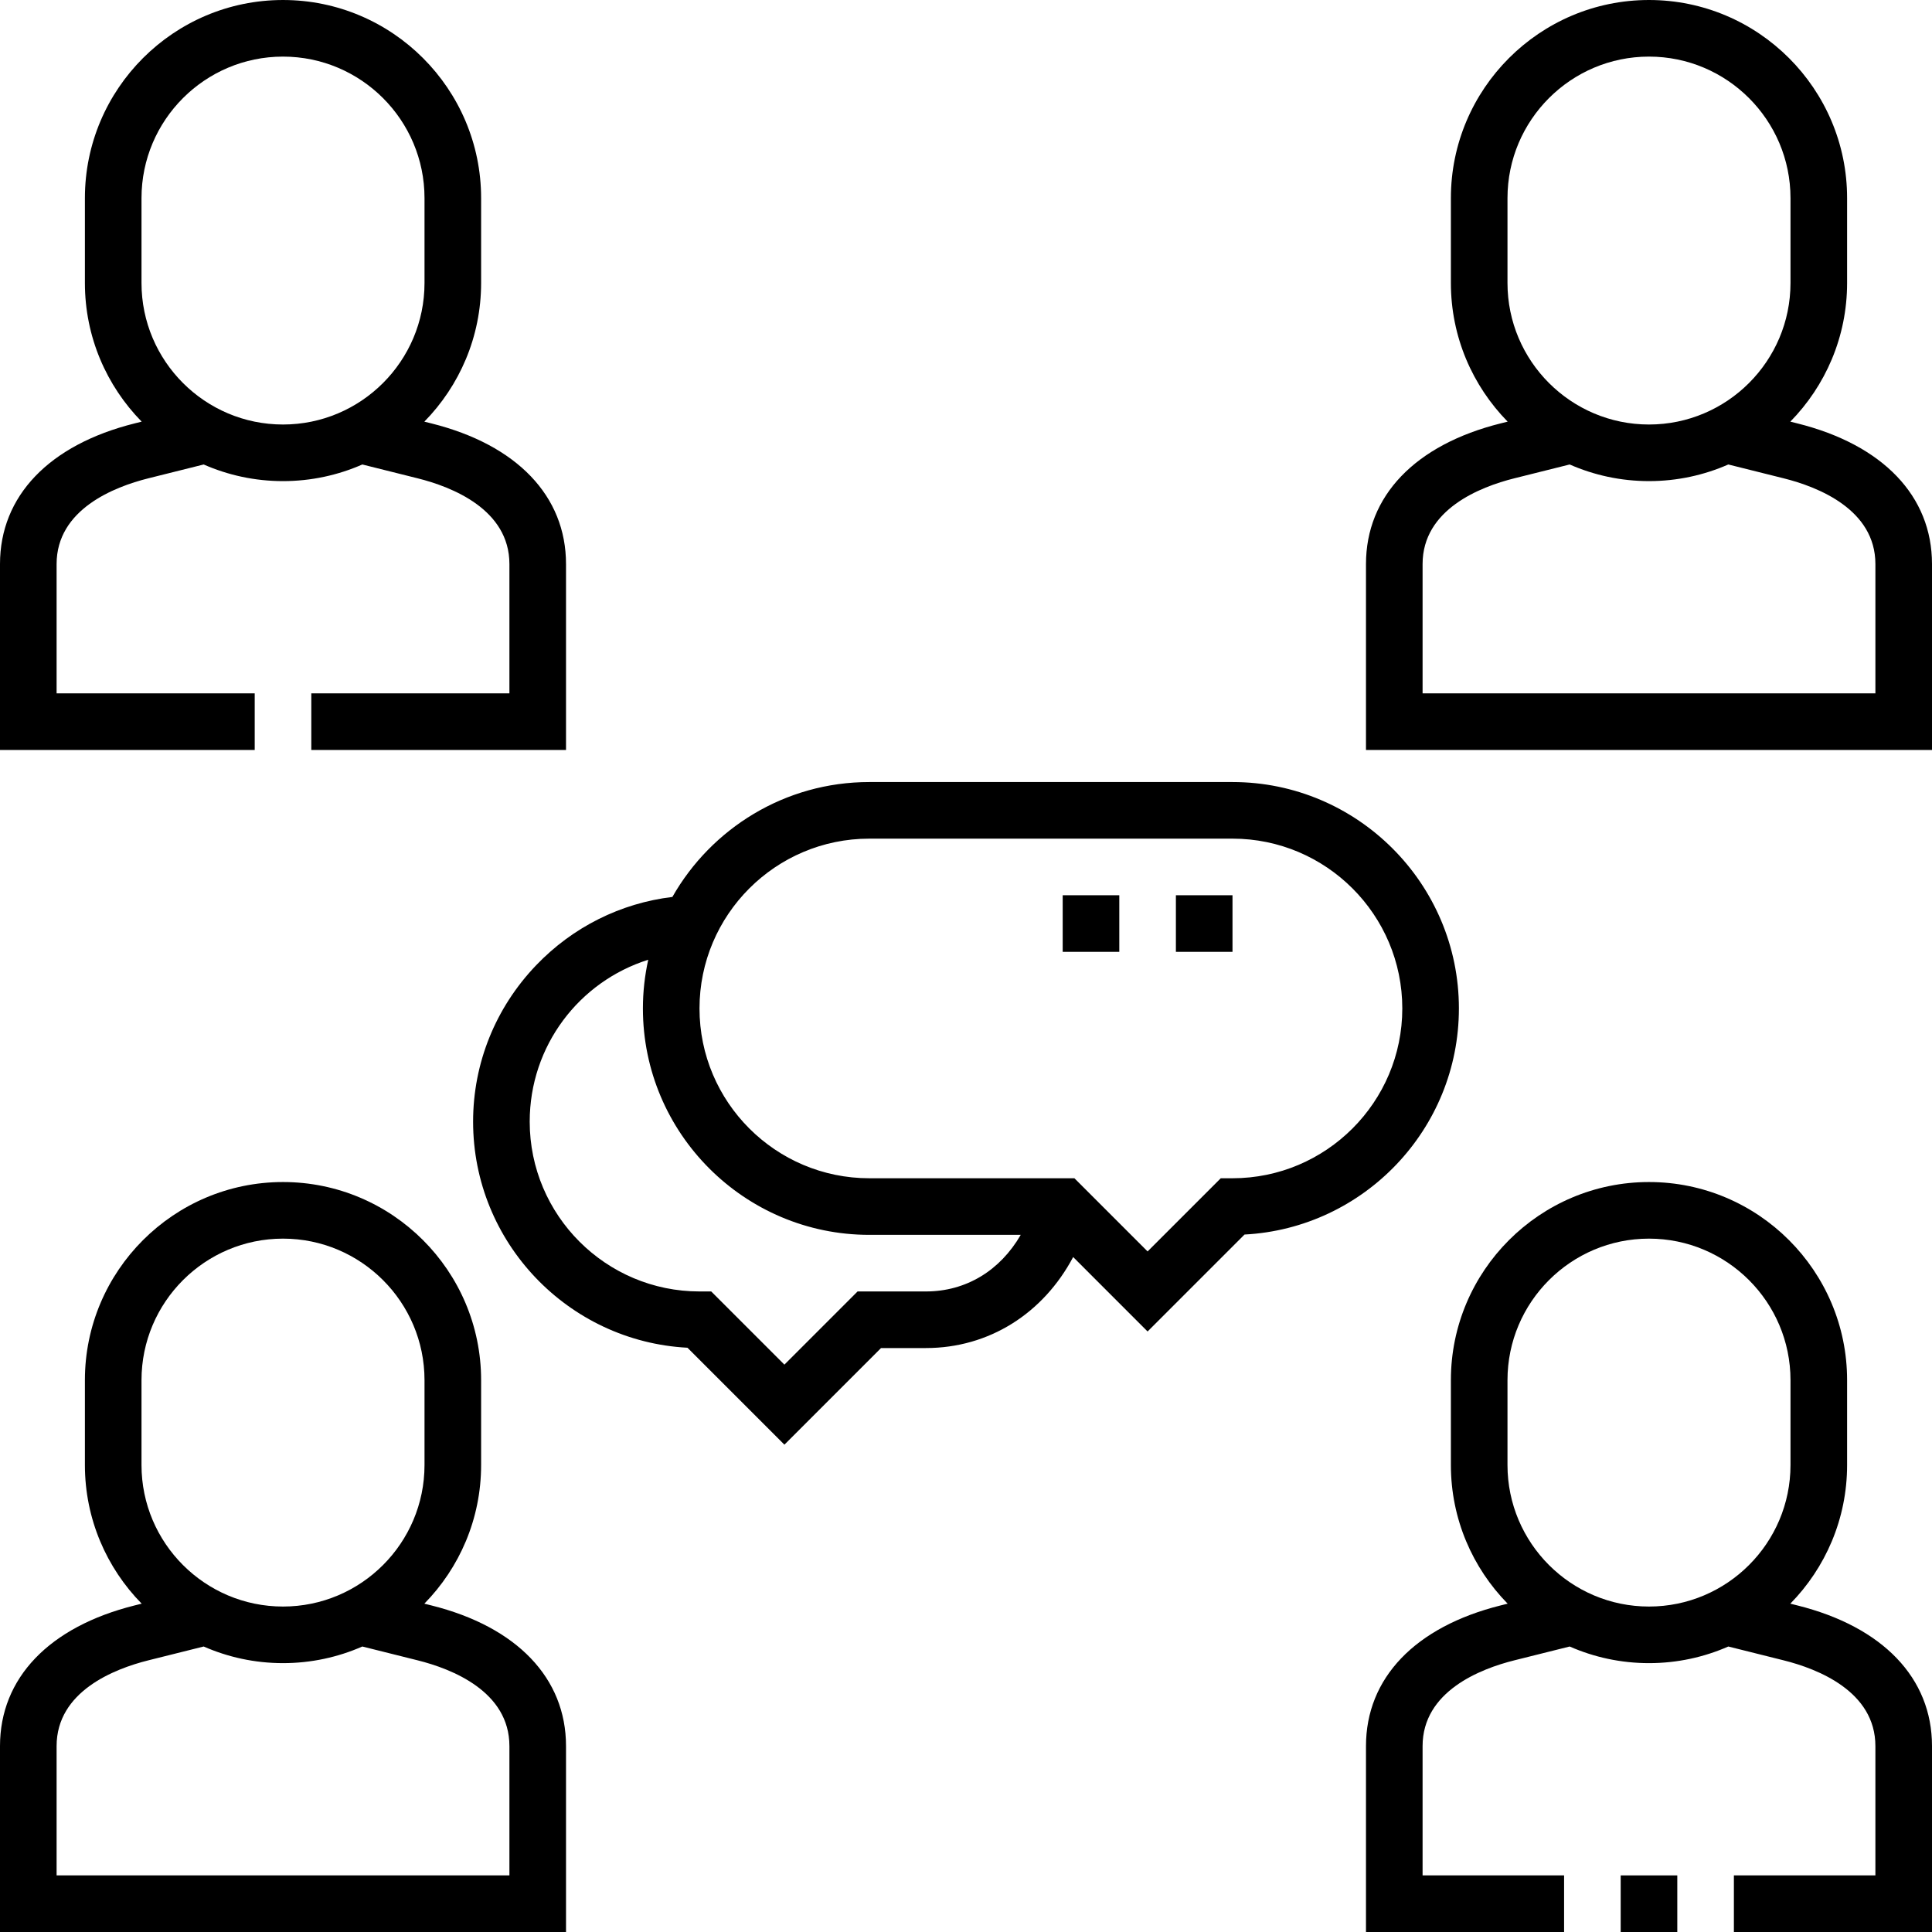
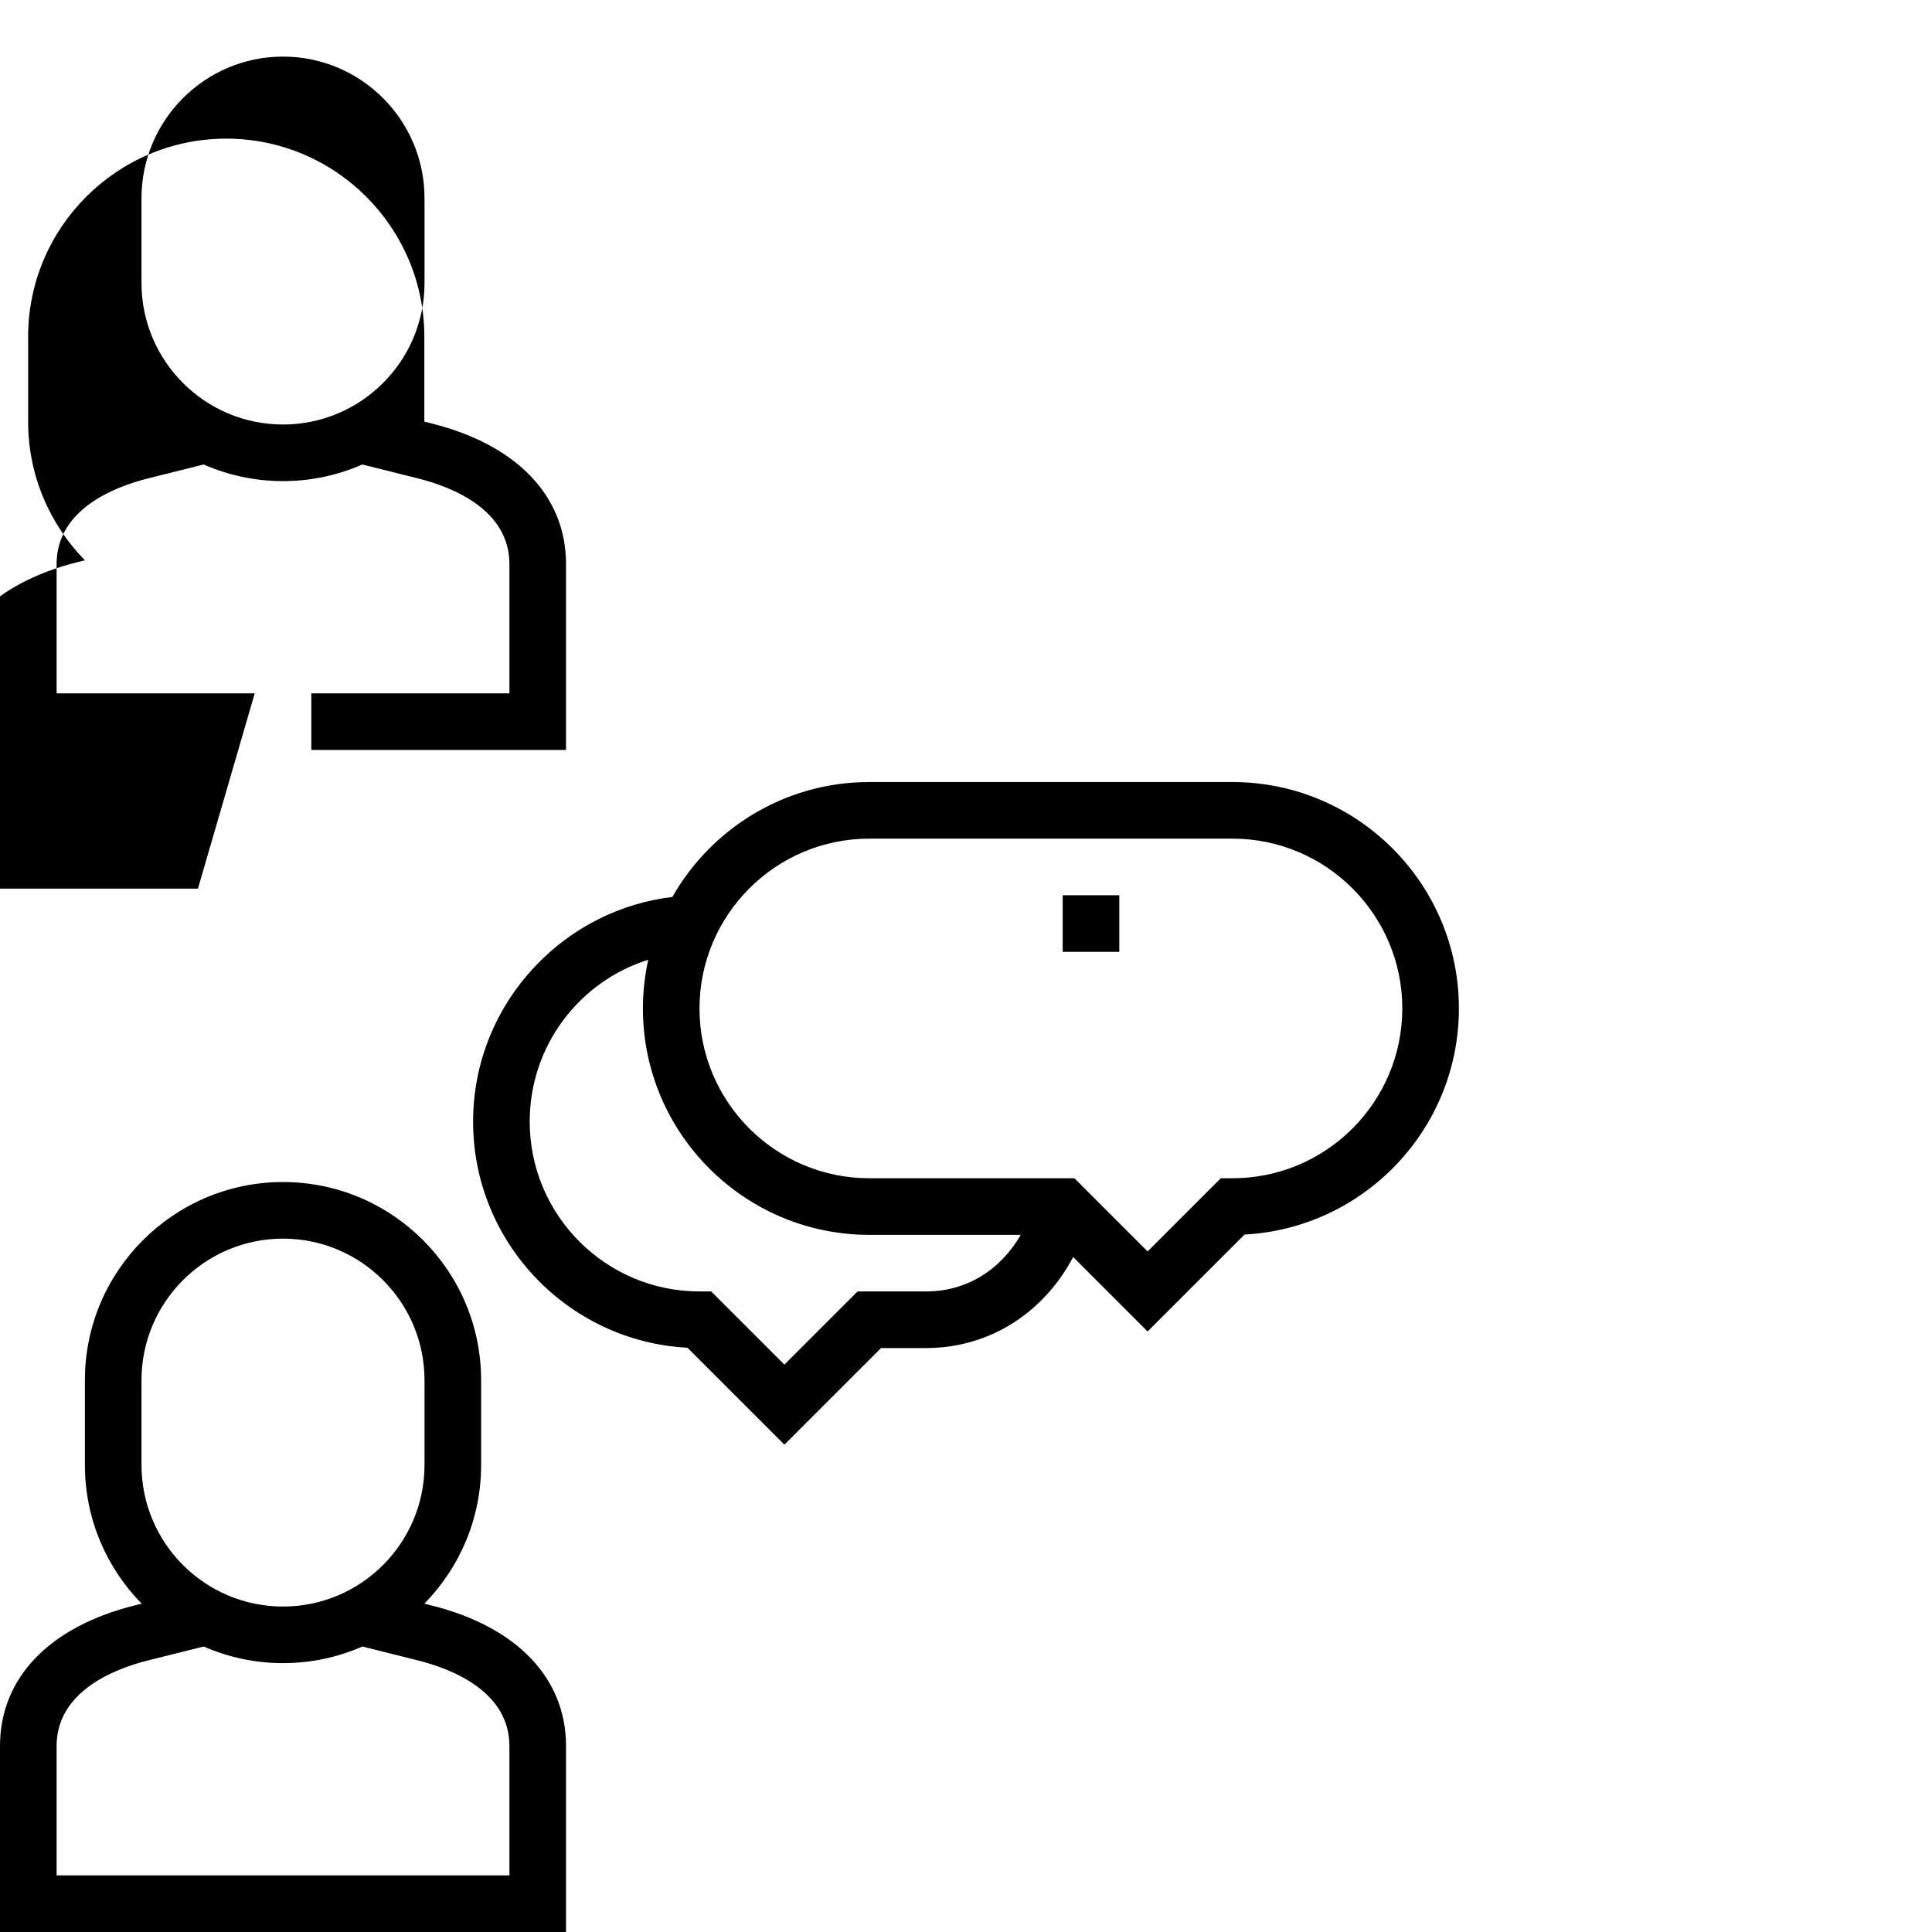
<svg xmlns="http://www.w3.org/2000/svg" id="Capa_1" enable-background="new 0 0 512 512" height="512" viewBox="0 0 512 512" width="512">
  <g>
    <path d="m386.625 267.25c0-33.084-26.916-60-60-60h-96.249c-22.344 0-41.861 12.286-52.187 30.449-13.706 1.651-26.393 7.97-36.098 18.097-10.779 11.247-16.715 25.969-16.715 41.453 0 32.014 25.203 58.251 56.81 59.915l25.69 25.69 25.606-25.606h11.893c16.714 0 31.089-9.159 39.025-24.118l19.725 19.726 25.69-25.69c31.606-1.664 56.81-27.902 56.81-59.916zm-141.25 74.999h-18.106l-19.393 19.394-19.393-19.394h-3.106c-24.813 0-45-20.187-45-44.999 0-20.089 13.108-37.142 31.412-42.906-.916 4.16-1.413 8.475-1.413 12.906 0 33.084 26.916 60 60 60h40.129c-5.441 9.432-14.467 14.999-25.13 14.999zm81.249-29.999h-3.107l-19.393 19.394-19.393-19.394h-54.356c-24.813 0-45-20.187-45-45s20.187-45 45-45h96.249c24.813 0 45 20.187 45 45s-20.186 45-45 45z" />
-     <path d="m311.625 237.25h15v15h-15z" />
    <path d="m281.625 237.25h15v15h-15z" />
-     <path d="m429.5 497h15v15h-15z" />
-     <path d="m476.319 425.454-1.863-.466c9.297-9.476 15.044-22.446 15.044-36.738v-22.5c0-28.948-23.551-52.5-52.5-52.5s-52.5 23.552-52.5 52.5v22.5c0 14.292 5.747 27.262 15.044 36.738l-1.864.466c-22.675 5.67-35.68 19.257-35.68 37.276v49.27h52.5v-15h-37.5v-34.27c0-14.481 15.236-20.453 24.318-22.724l14.658-3.664c6.442 2.827 13.55 4.407 21.023 4.407 7.474 0 14.582-1.58 21.023-4.407l14.657 3.664c9.083 2.271 24.319 8.242 24.319 22.724v34.27h-37.5v15h52.502v-49.27c0-18.02-13.005-31.606-35.681-37.276zm-76.819-37.204v-22.5c0-20.678 16.822-37.5 37.5-37.5s37.5 16.822 37.5 37.5v22.5c0 20.678-16.822 37.5-37.5 37.5s-37.5-16.822-37.5-37.5z" />
    <path d="m114.319 425.454-1.863-.466c9.297-9.476 15.044-22.446 15.044-36.738v-22.5c0-28.948-23.551-52.5-52.5-52.5s-52.5 23.552-52.5 52.5v22.5c0 14.292 5.747 27.262 15.044 36.738l-1.863.466c-22.676 5.67-35.681 19.257-35.681 37.276v49.27h150v-49.27c0-18.02-13.005-31.606-35.681-37.276zm-76.819-59.704c0-20.678 16.822-37.5 37.5-37.5s37.5 16.822 37.5 37.5v22.5c0 20.678-16.822 37.5-37.5 37.5s-37.5-16.822-37.5-37.5zm97.5 131.25h-120v-34.27c0-14.48 15.237-20.453 24.319-22.724l14.658-3.664c6.442 2.827 13.55 4.407 21.023 4.407 7.474 0 14.582-1.58 21.023-4.407l14.658 3.664c9.083 2.271 24.319 8.242 24.319 22.724z" />
-     <path d="m476.319 112.205-1.864-.466c9.297-9.476 15.045-22.447 15.045-36.739v-22.5c0-28.948-23.551-52.5-52.5-52.5s-52.5 23.552-52.5 52.5v22.5c0 14.292 5.748 27.263 15.045 36.739l-1.864.466c-22.676 5.669-35.681 19.256-35.681 37.276v49.269h150v-49.269c0-18.021-13.005-31.608-35.681-37.276zm-76.819-59.705c0-20.678 16.822-37.5 37.5-37.5s37.5 16.822 37.5 37.5v22.5c0 20.678-16.822 37.5-37.5 37.5s-37.5-16.822-37.5-37.5zm97.5 131.25h-120v-34.269c0-14.482 15.236-20.453 24.318-22.724l14.66-3.665c6.441 2.827 13.549 4.407 21.022 4.407s14.581-1.58 21.022-4.407l14.659 3.664c9.083 2.27 24.319 8.241 24.319 22.724z" />
-     <path d="m67.5 183.75h-52.5v-34.269c0-14.482 15.237-20.453 24.319-22.724l14.659-3.664c6.441 2.827 13.549 4.407 21.022 4.407s14.581-1.58 21.022-4.407l14.66 3.665c9.082 2.27 24.318 8.241 24.318 22.724v34.269h-52.5v15h67.5v-49.269c0-18.021-13.005-31.608-35.681-37.276l-1.864-.466c9.297-9.477 15.045-22.448 15.045-36.74v-22.5c0-28.948-23.551-52.5-52.5-52.5s-52.5 23.552-52.5 52.5v22.5c0 14.292 5.748 27.263 15.045 36.739l-1.864.466c-22.676 5.669-35.681 19.256-35.681 37.276v49.269h67.5zm-30-131.25c0-20.678 16.822-37.5 37.5-37.5s37.5 16.822 37.5 37.5v22.5c0 20.678-16.822 37.5-37.5 37.5s-37.5-16.822-37.5-37.5z" />
+     <path d="m67.5 183.75h-52.5v-34.269c0-14.482 15.237-20.453 24.319-22.724l14.659-3.664c6.441 2.827 13.549 4.407 21.022 4.407s14.581-1.58 21.022-4.407l14.66 3.665c9.082 2.27 24.318 8.241 24.318 22.724v34.269h-52.5v15h67.5v-49.269c0-18.021-13.005-31.608-35.681-37.276l-1.864-.466v-22.5c0-28.948-23.551-52.5-52.5-52.5s-52.5 23.552-52.5 52.5v22.5c0 14.292 5.748 27.263 15.045 36.739l-1.864.466c-22.676 5.669-35.681 19.256-35.681 37.276v49.269h67.5zm-30-131.25c0-20.678 16.822-37.5 37.5-37.5s37.5 16.822 37.5 37.5v22.5c0 20.678-16.822 37.5-37.5 37.5s-37.5-16.822-37.5-37.5z" />
  </g>
</svg>